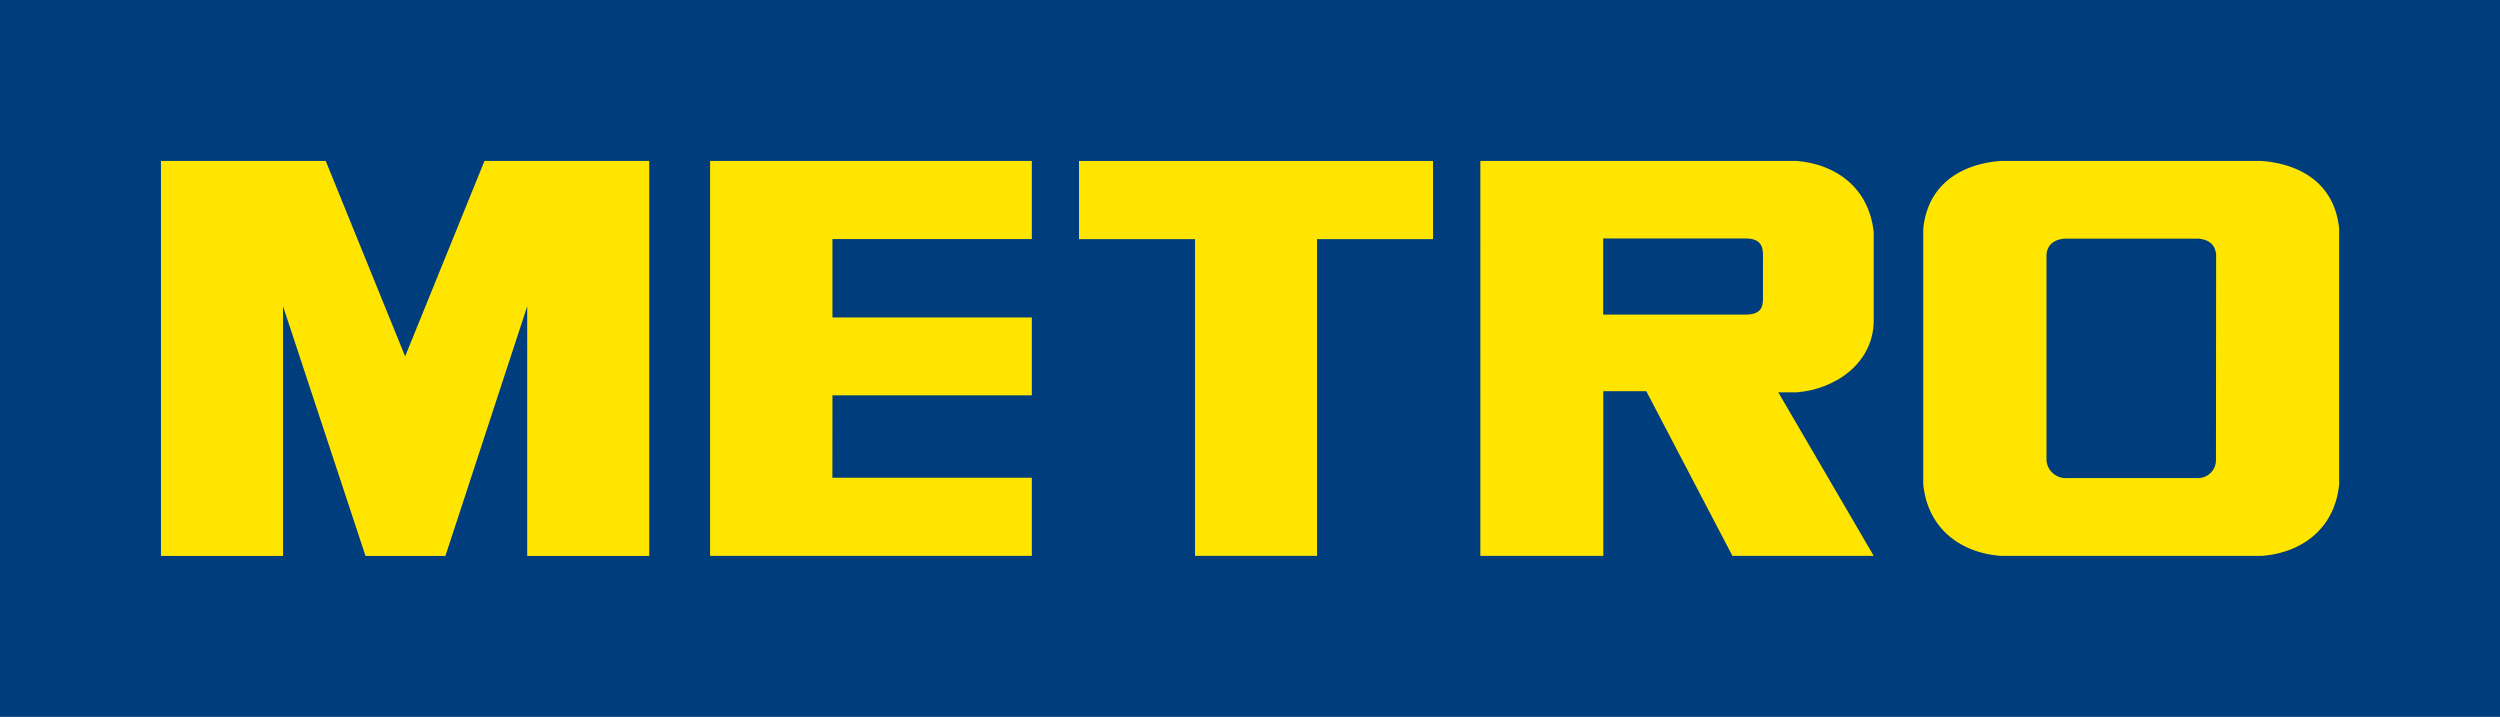
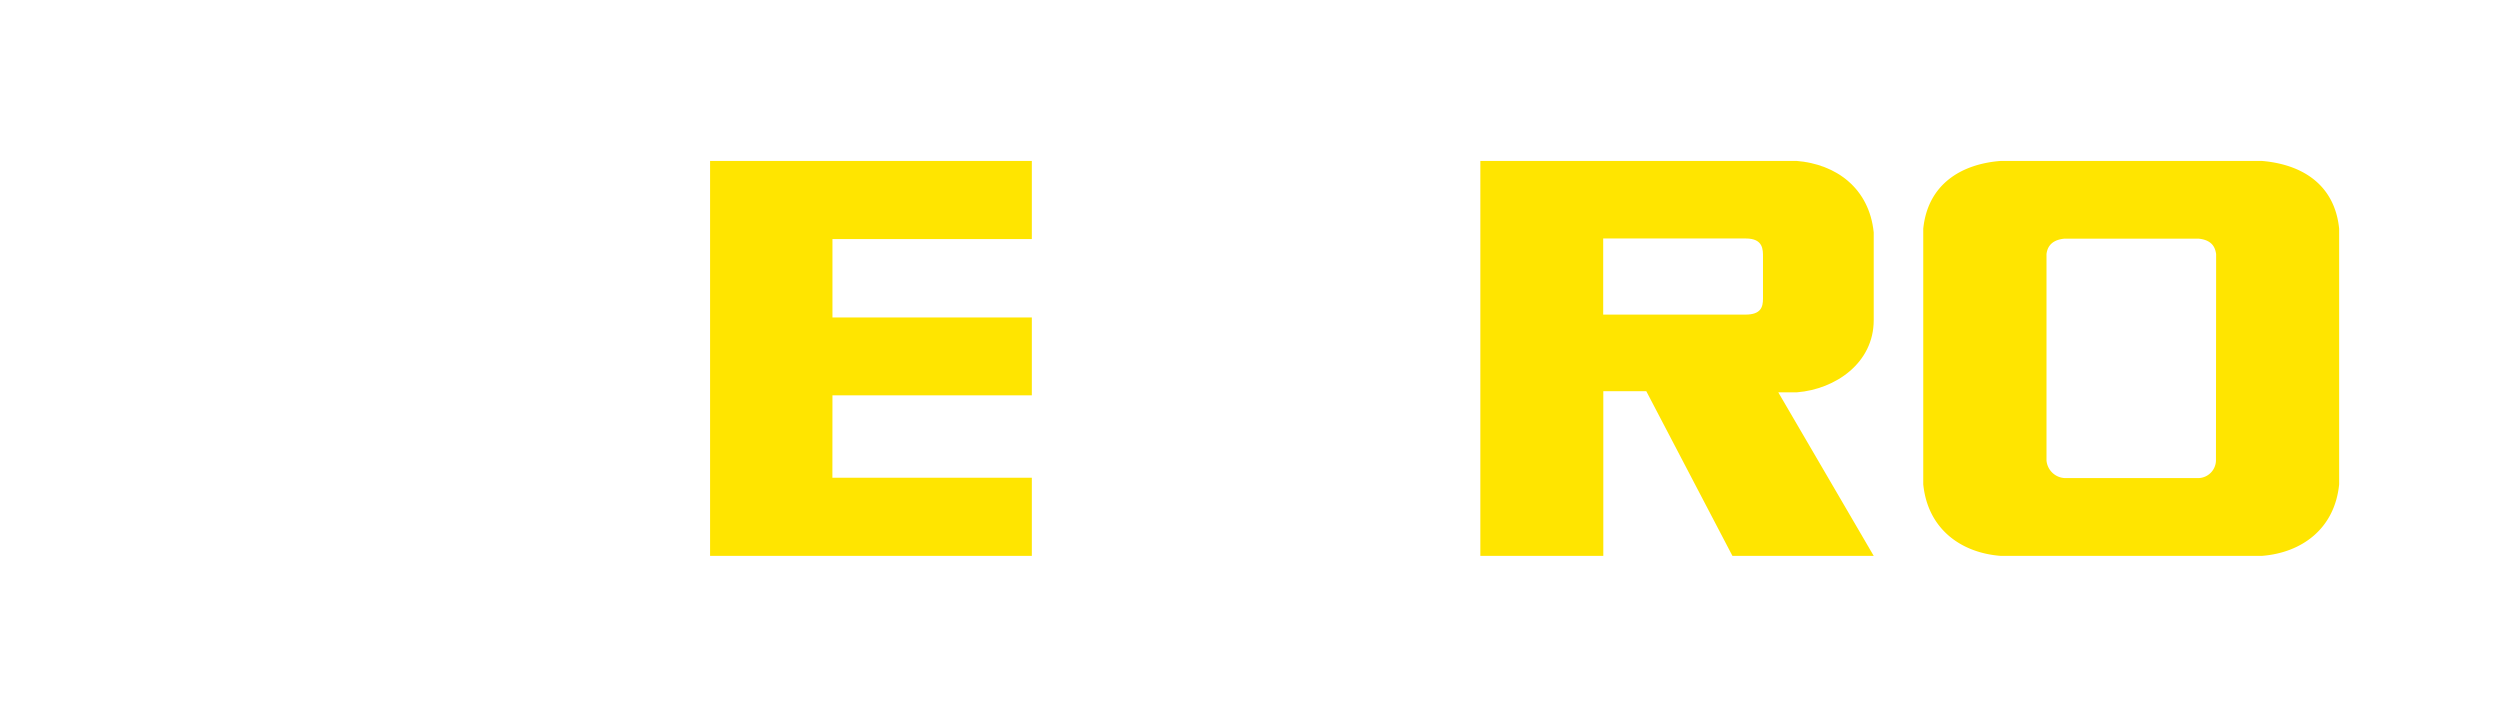
<svg xmlns="http://www.w3.org/2000/svg" viewBox="0 0 426.96 122.43">
  <defs>
    <style>.cls-1{fill:#003d7c;}.cls-2{fill:#ffe500;}</style>
  </defs>
  <title>Metro-Logo</title>
  <g id="Layer_2" data-name="Layer 2">
    <g id="Laag_1" data-name="Laag 1">
-       <rect class="cls-1" width="426.96" height="122.43" />
-       <polygon class="cls-2" points="76.07 94.94 90.04 52.31 90.04 94.94 110.88 94.94 110.88 27.49 82.74 27.49 69.19 60.86 55.63 27.49 27.49 27.49 27.49 94.94 48.34 94.94 48.34 52.31 62.42 94.94 76.07 94.94" />
      <path class="cls-2" d="M306.91,67c6.55-.53,13.09-5,13.09-12.31v-15c-.77-7.58-6.45-11.67-13.18-12.21h-54V94.93h21V66.81h7.34l14.71,28.12H320L303.7,67ZM301.09,51c0,1.45-.36,2.73-3,2.73H273.8v-13h24.36c3,0,2.93,1.94,2.93,3.15Z" />
      <polygon class="cls-2" points="176.22 40.83 176.22 27.49 121.27 27.49 121.27 94.93 176.22 94.93 176.22 81.59 142.16 81.59 142.17 67.52 176.22 67.52 176.22 54.22 142.17 54.22 142.17 40.83 176.22 40.83" />
-       <polygon class="cls-2" points="204.09 40.84 184.28 40.84 184.28 27.49 244.74 27.49 244.74 40.84 224.93 40.84 224.93 94.93 204.09 94.93 204.09 40.84" />
      <path class="cls-2" d="M386.35,27.49H341.62c-6.72.54-12.39,4-13.16,11.58V82.71c.77,7.64,6.44,11.68,13.16,12.22h44.73c6.71-.54,12.38-4.58,13.14-12.22V39.07c-.76-7.63-6.43-11-13.14-11.58m-7.9,51.16a3.07,3.07,0,0,1-3,3H352.67a3.29,3.29,0,0,1-3.16-3V43.38c.1-.76.46-2.37,3.05-2.62h22.92c2.6.25,2.87,1.86,3,2.62Z" />
    </g>
  </g>
</svg>